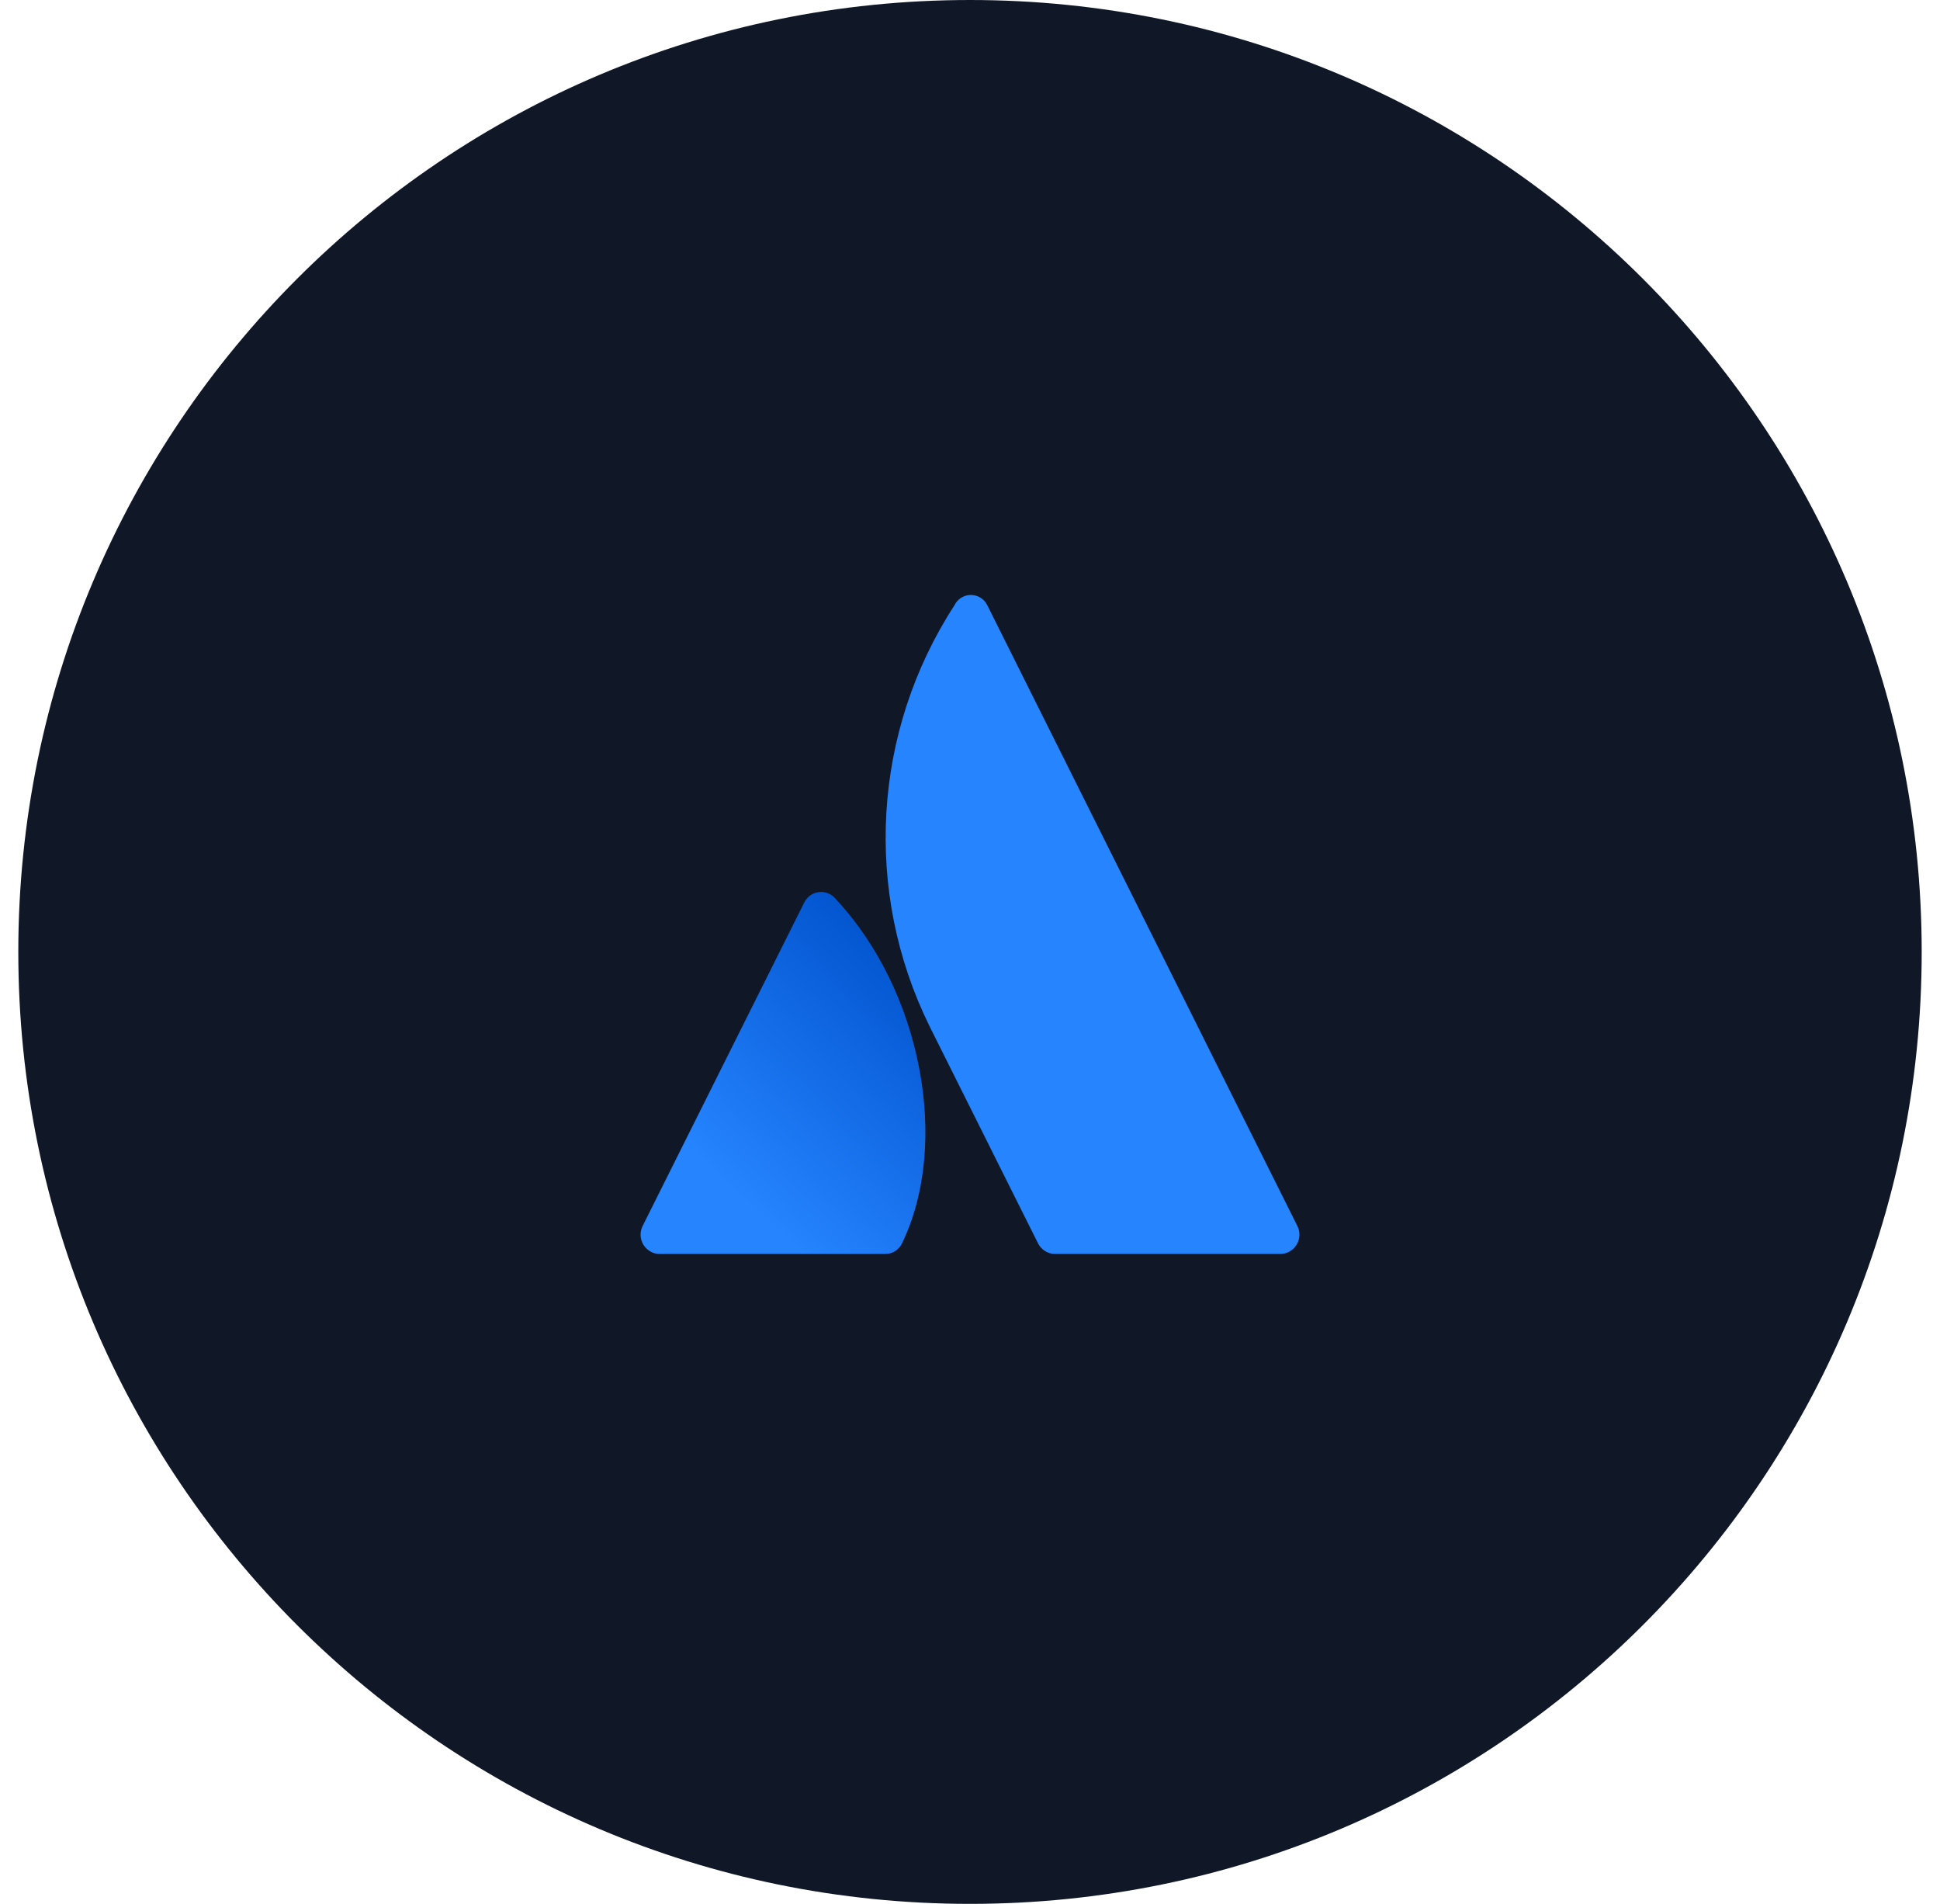
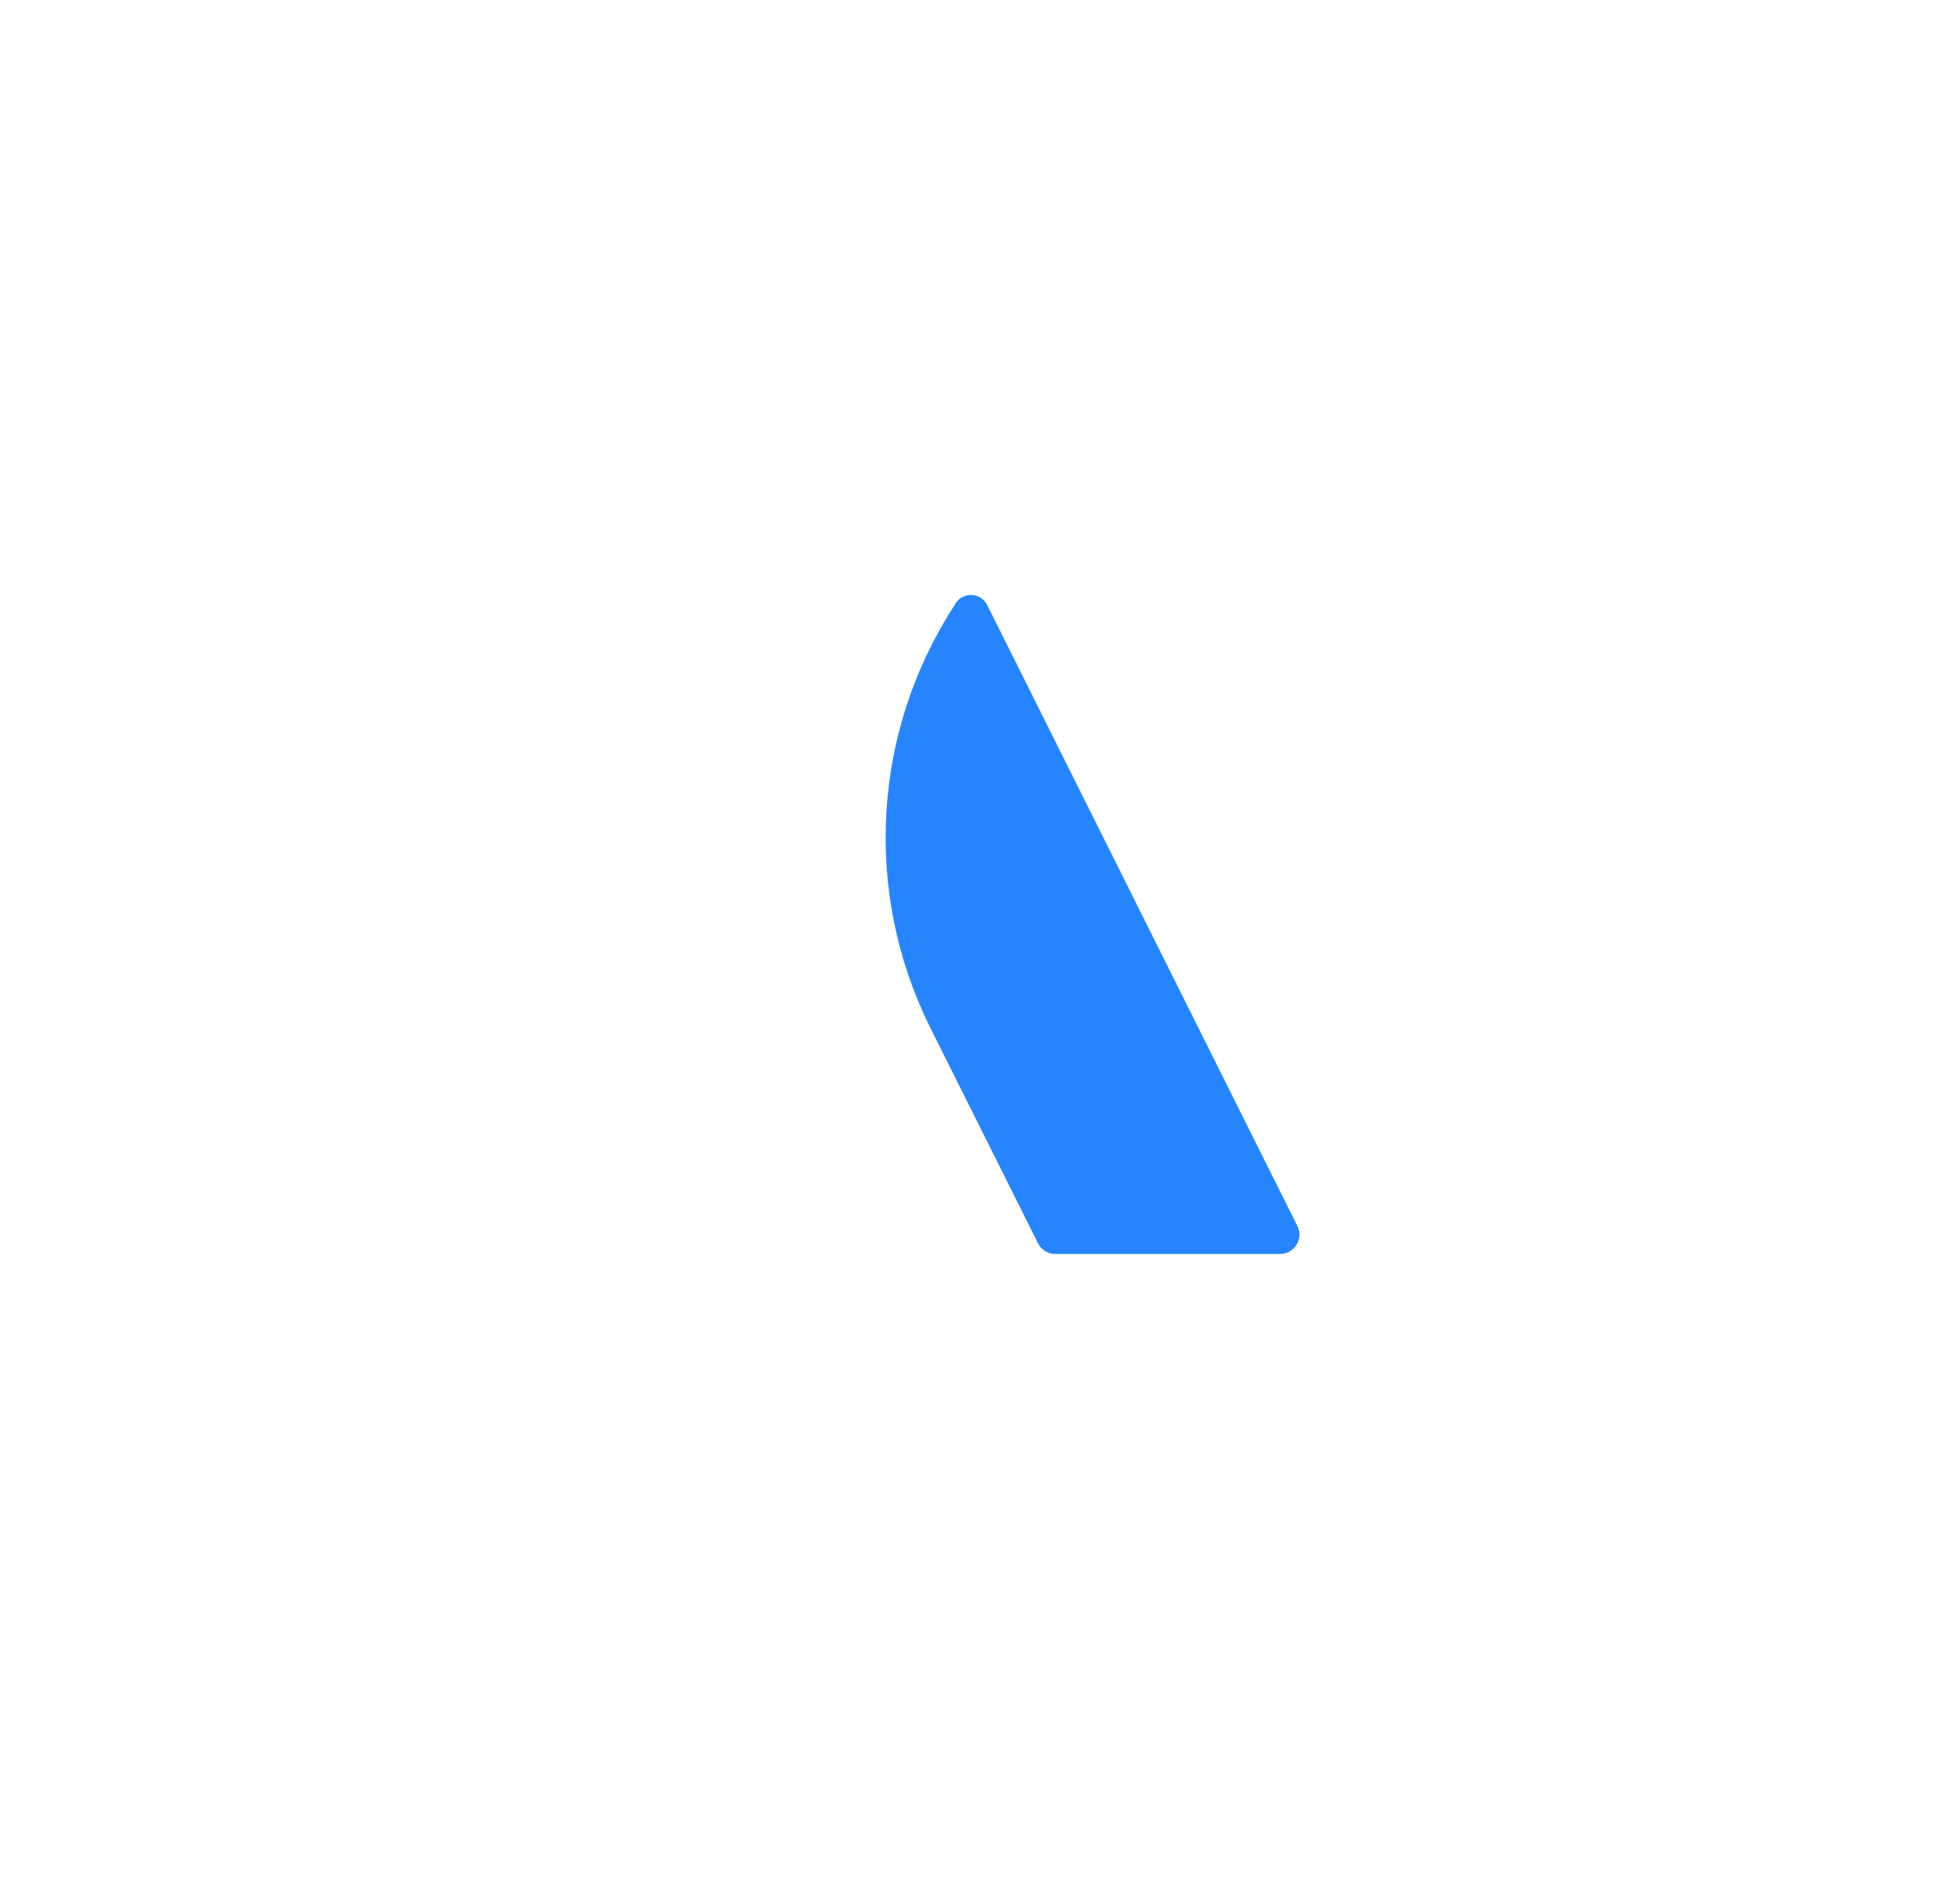
<svg xmlns="http://www.w3.org/2000/svg" width="53" height="52" viewBox="0 0 53 52" fill="none">
-   <path d="M0.5 26C0.5 11.641 12.141 0 26.5 0C40.859 0 52.5 11.641 52.5 26C52.5 40.359 40.859 52 26.5 52C12.141 52 0.5 40.359 0.5 26Z" fill="#101828" />
-   <path fill-rule="evenodd" clip-rule="evenodd" d="M22.839 24.563C22.73 24.421 22.555 24.346 22.377 24.365C22.199 24.384 22.044 24.495 21.968 24.658L17.556 33.486C17.474 33.65 17.483 33.844 17.579 34C17.675 34.155 17.845 34.25 18.027 34.25H24.171C24.372 34.255 24.557 34.14 24.643 33.958C25.968 31.218 25.165 27.05 22.839 24.563Z" fill="url(#paint0_linear_2001_2421)" />
  <path fill-rule="evenodd" clip-rule="evenodd" d="M26.075 16.533C23.838 19.977 23.58 24.346 25.395 28.03L28.358 33.958C28.447 34.137 28.63 34.25 28.829 34.25H34.972C35.155 34.25 35.325 34.155 35.421 33.999C35.517 33.844 35.526 33.65 35.444 33.486C35.444 33.486 27.18 16.944 26.972 16.53C26.888 16.358 26.713 16.249 26.522 16.25C26.331 16.251 26.157 16.361 26.075 16.533Z" fill="#2684FF" />
  <defs>
    <linearGradient id="paint0_linear_2001_2421" x1="25.257" y1="25.925" x2="19.068" y2="32.569" gradientUnits="userSpaceOnUse">
      <stop stop-color="#0052CC" />
      <stop offset="0.923" stop-color="#2684FF" />
    </linearGradient>
  </defs>
</svg>